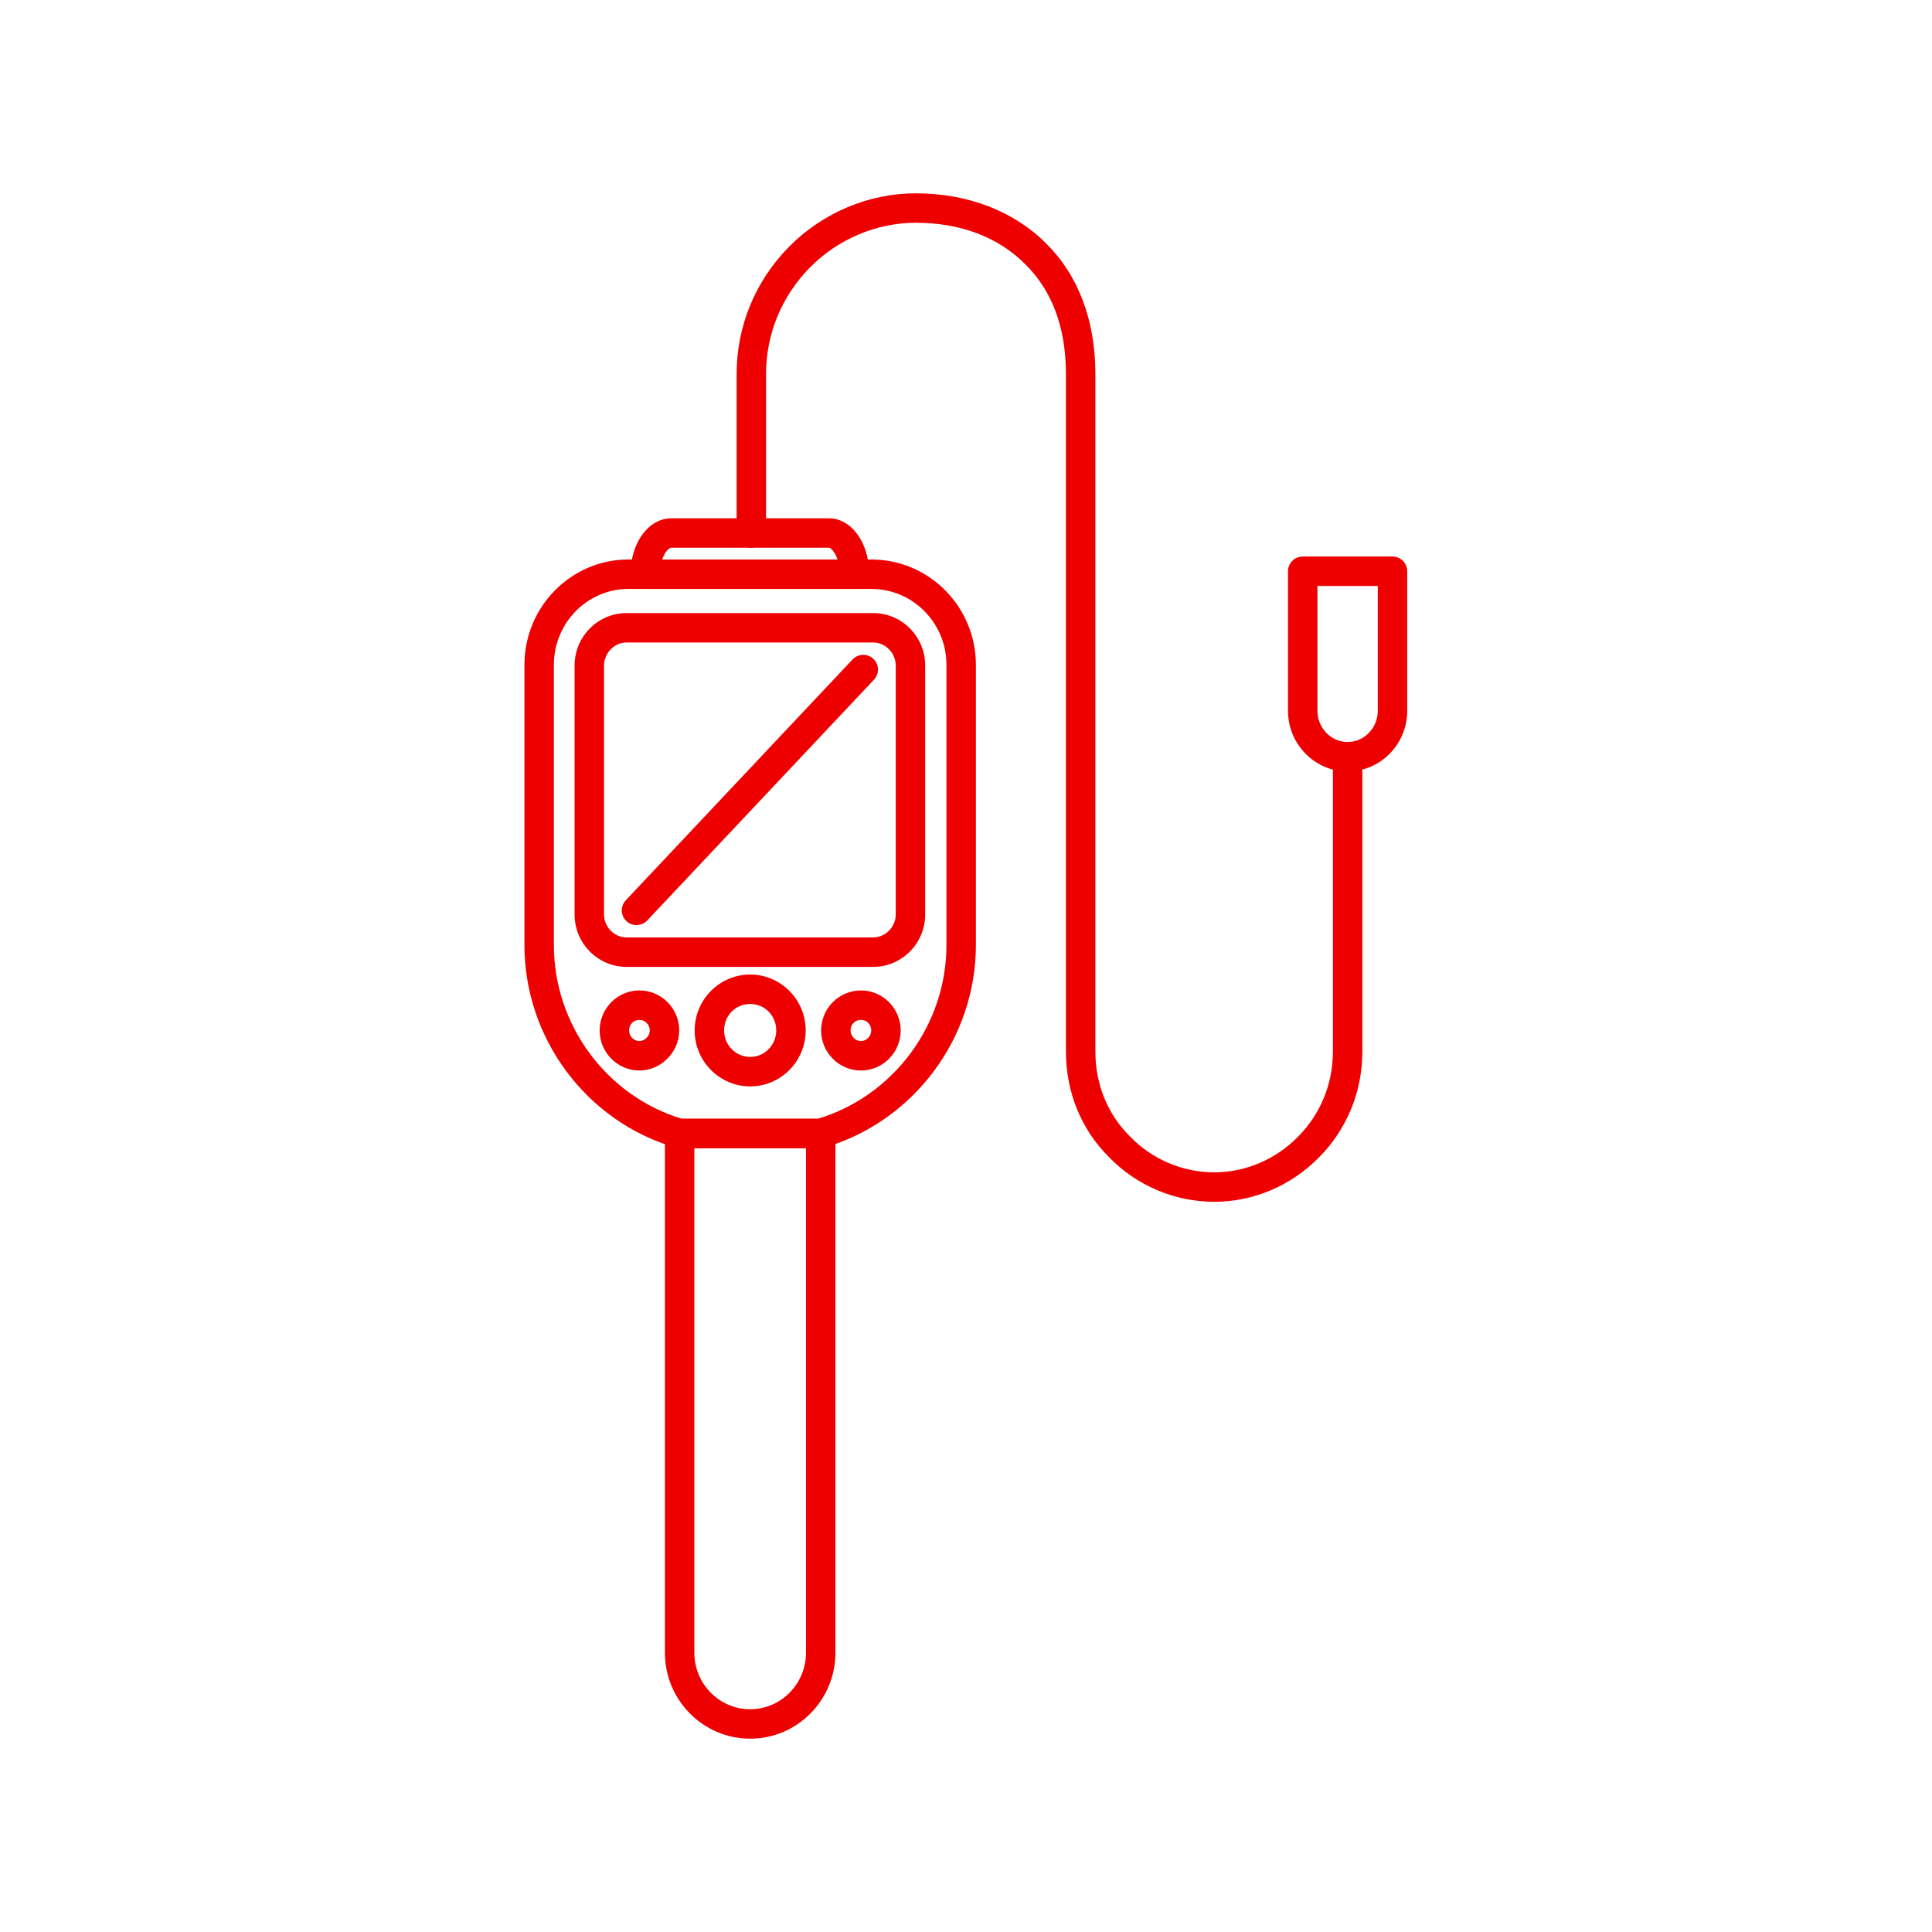
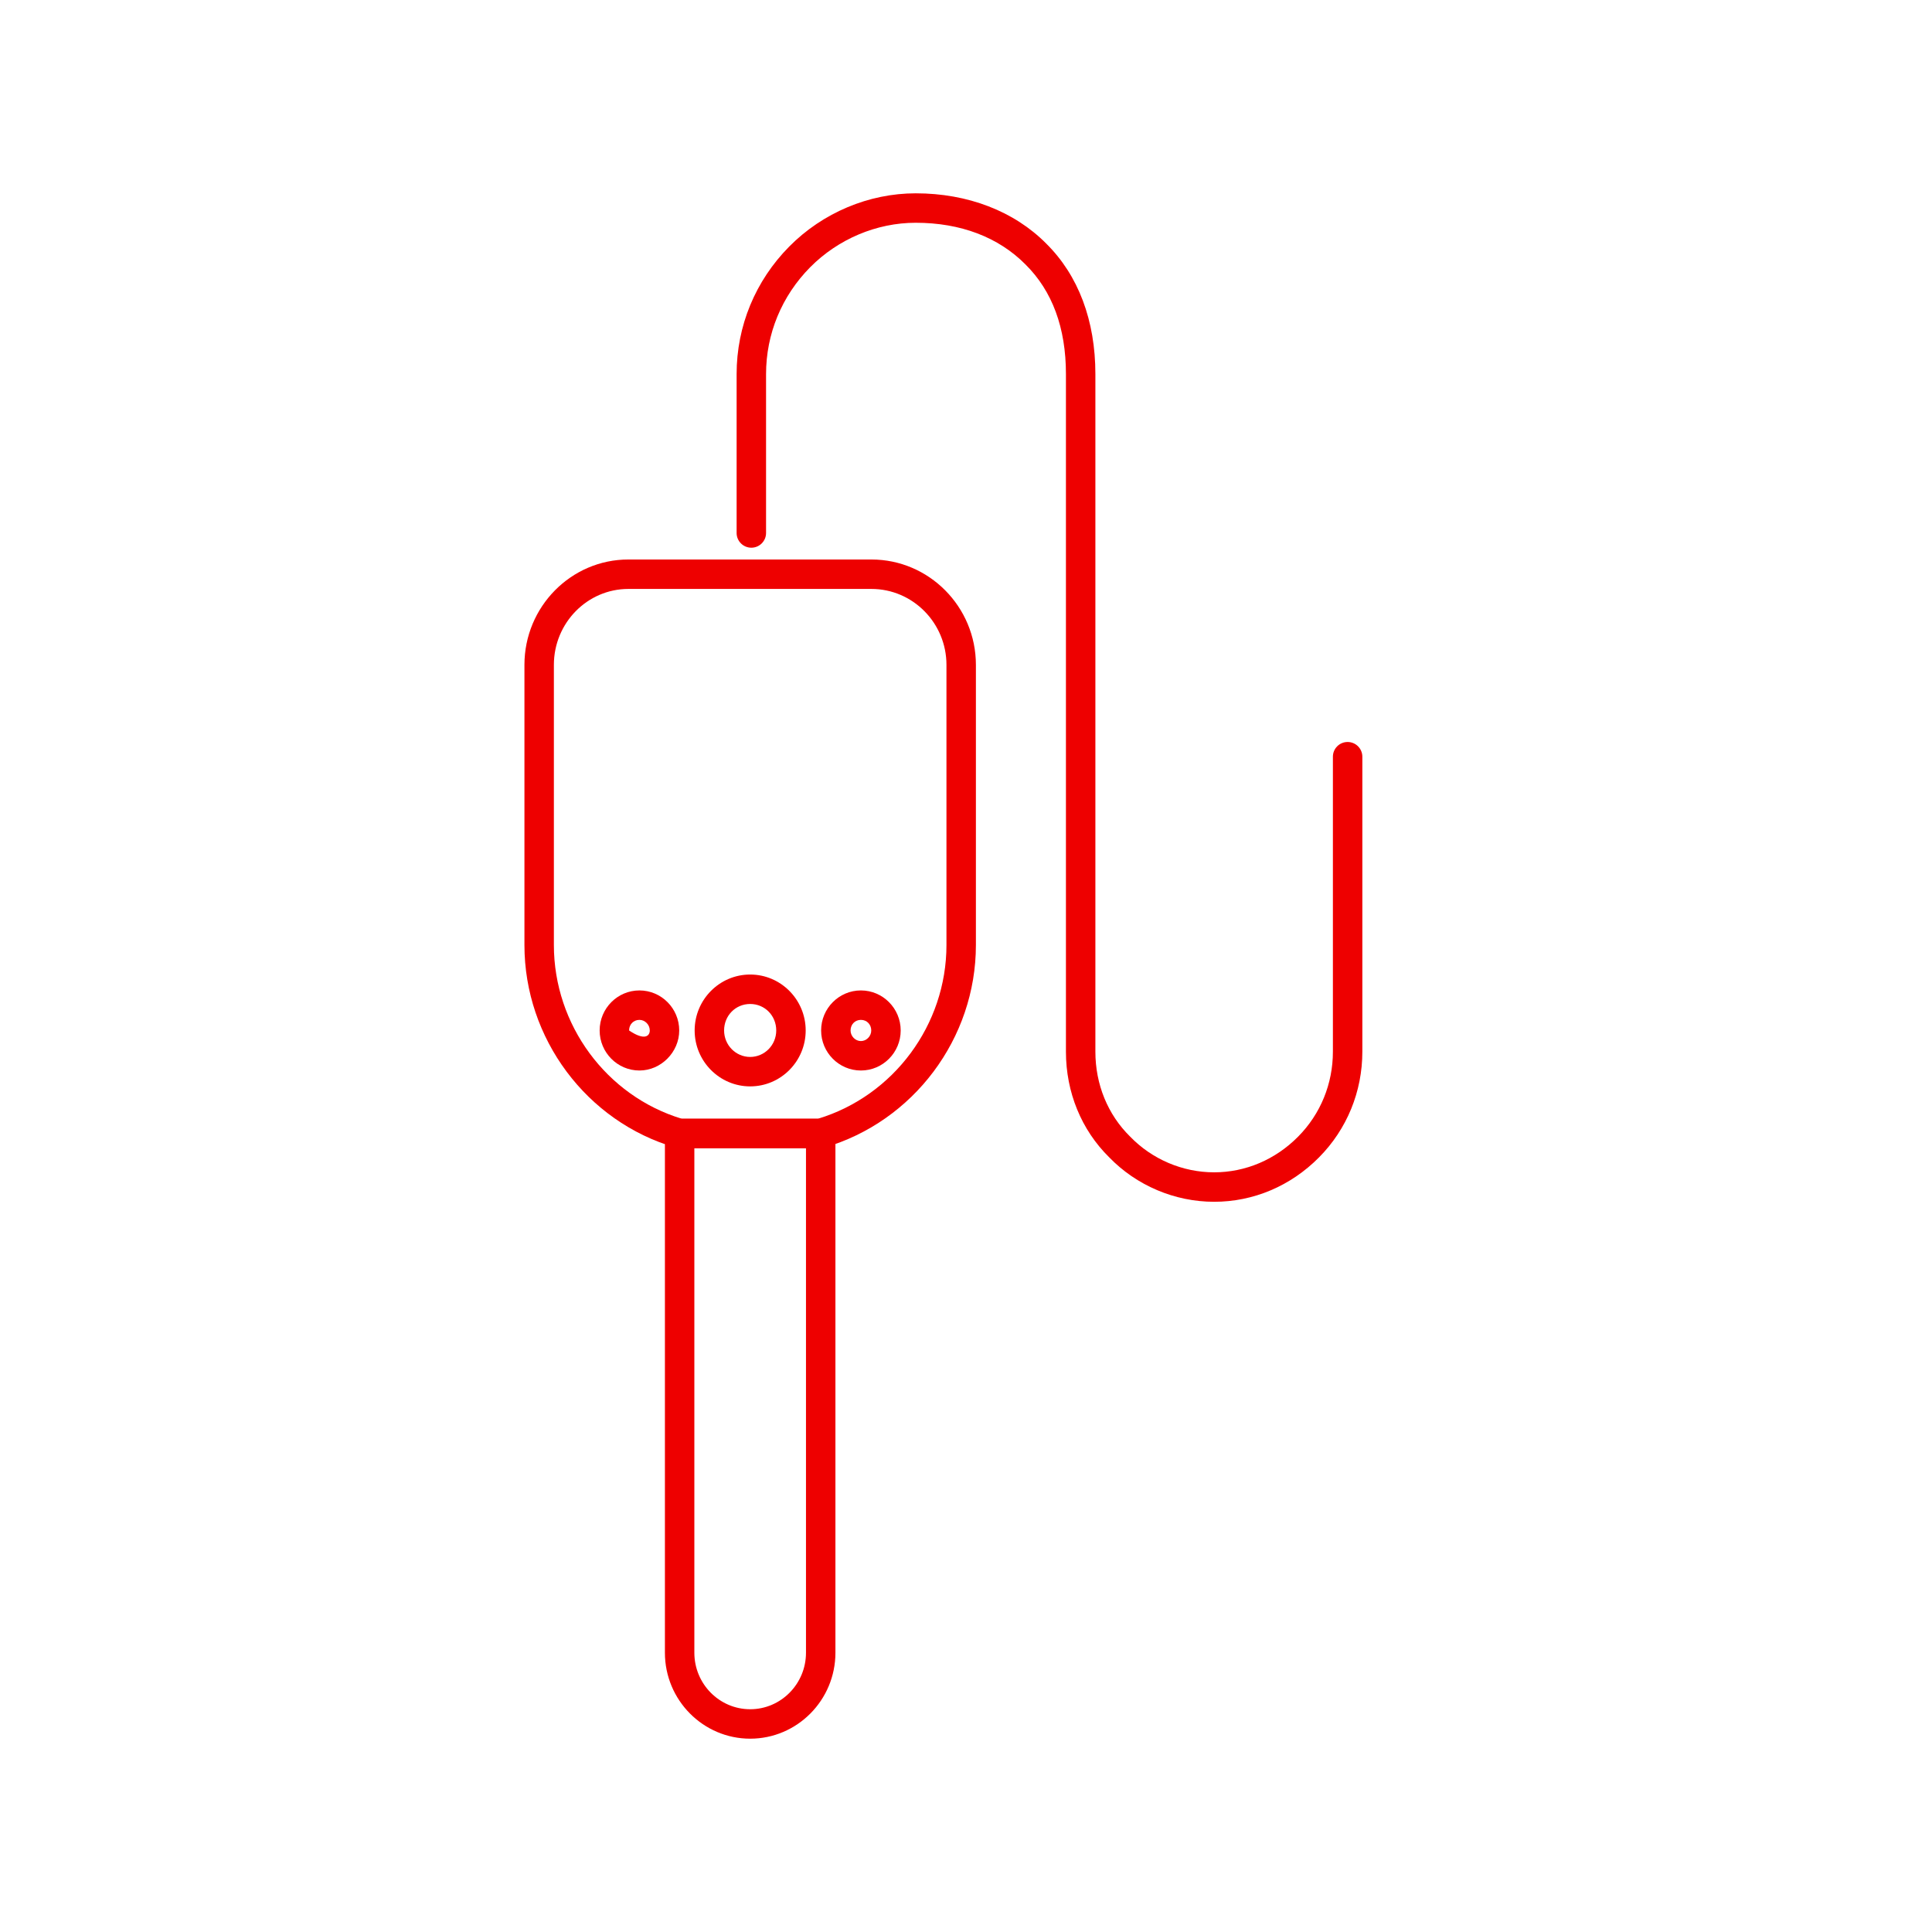
<svg xmlns="http://www.w3.org/2000/svg" width="500" zoomAndPan="magnify" viewBox="0 0 375 375" height="500" preserveAspectRatio="xMidYMid meet">
  <defs>
    <clipPath id="6a0d75fe32">
      <path d="M 142 37.5 L 265 37.5 L 265 234 L 142 234 Z M 142 37.5 " clip-rule="nonzero" />
    </clipPath>
    <clipPath id="bf5062db33">
      <path d="M 129 217 L 163 217 L 163 337.5 L 129 337.5 Z M 129 217 " clip-rule="nonzero" />
    </clipPath>
    <clipPath id="cdf7a18910">
      <path d="M 101.812 108 L 190 108 L 190 223 L 101.812 223 Z M 101.812 108 " clip-rule="nonzero" />
    </clipPath>
    <clipPath id="8242e87ad3">
      <path d="M 250 108 L 273.562 108 L 273.562 150 L 250 150 Z M 250 108 " clip-rule="nonzero" />
    </clipPath>
  </defs>
  <g clip-path="url(#6a0d75fe32)">
    <path fill="#ee0000" d="M 235.664 233.266 C 228.016 233.266 220.59 230.113 215.281 224.621 C 209.895 219.312 206.898 212.012 206.898 204.125 L 206.898 72.602 C 206.898 63.641 204.254 56.48 199.039 51.324 C 193.789 46.023 186.43 43.238 177.738 43.238 C 170.156 43.238 162.691 46.387 157.254 51.871 C 151.734 57.453 148.691 64.812 148.691 72.602 L 148.691 103.453 C 148.691 105.031 147.41 106.309 145.836 106.309 C 144.258 106.309 142.977 105.031 142.977 103.453 L 142.977 72.602 C 142.977 63.297 146.605 54.508 153.195 47.852 C 159.691 41.285 168.641 37.523 177.738 37.523 C 187.844 37.523 196.844 40.988 203.074 47.281 C 209.309 53.445 212.613 62.207 212.613 72.602 L 212.613 204.125 C 212.613 210.473 215.004 216.324 219.344 220.602 C 223.625 225.035 229.559 227.547 235.664 227.547 C 241.75 227.547 247.539 225.09 251.961 220.625 C 256.316 216.23 258.715 210.371 258.715 204.125 L 258.715 146.875 C 258.715 145.297 259.992 144.02 261.57 144.02 C 263.148 144.02 264.43 145.297 264.43 146.875 L 264.43 204.125 C 264.43 211.887 261.441 219.176 256.02 224.648 C 250.52 230.203 243.293 233.266 235.664 233.266 Z M 235.664 233.266 " fill-opacity="1" fill-rule="nonzero" />
  </g>
  <g clip-path="url(#bf5062db33)">
    <path fill="#ee0000" d="M 145.609 337.477 C 136.484 337.477 129.059 329.992 129.059 320.793 L 129.059 220.008 C 129.059 218.43 130.34 217.148 131.918 217.148 L 159.184 217.148 C 160.762 217.148 162.156 218.43 162.156 220.008 L 162.156 320.793 C 162.156 329.992 154.73 337.477 145.609 337.477 Z M 134.773 222.863 L 134.773 320.793 C 134.773 326.844 139.633 331.762 145.609 331.762 C 151.582 331.762 156.441 326.844 156.441 320.793 L 156.441 222.863 Z M 134.773 222.863 " fill-opacity="1" fill-rule="nonzero" />
  </g>
  <g clip-path="url(#cdf7a18910)">
    <path fill="#ee0000" d="M 159.184 222.863 L 131.918 222.863 C 131.648 222.863 131.379 222.828 131.121 222.75 C 113.852 217.73 101.793 201.566 101.793 183.441 L 101.793 129.051 C 101.793 117.773 110.844 108.598 121.965 108.598 L 169.141 108.598 C 180.324 108.598 189.422 117.773 189.422 129.051 L 189.422 183.441 C 189.422 201.547 177.312 217.711 159.98 222.75 C 159.723 222.828 159.453 222.863 159.184 222.863 Z M 132.332 217.148 L 158.77 217.148 C 173.477 212.691 183.707 198.891 183.707 183.441 L 183.707 129.051 C 183.707 120.922 177.172 114.312 169.141 114.312 L 121.965 114.312 C 113.992 114.312 107.508 120.922 107.508 129.051 L 107.508 183.441 C 107.508 198.906 117.695 212.711 132.332 217.148 Z M 132.332 217.148 " fill-opacity="1" fill-rule="nonzero" />
  </g>
-   <path fill="#ee0000" d="M 169.48 187.672 L 121.621 187.672 C 116.055 187.672 111.527 183.109 111.527 177.504 L 111.527 129.164 C 111.527 123.559 116.055 118.996 121.621 118.996 L 169.48 118.996 C 175.051 118.996 179.578 123.559 179.578 129.164 L 179.578 177.504 C 179.578 183.109 175.047 187.672 169.48 187.672 Z M 121.621 124.711 C 119.25 124.711 117.242 126.75 117.242 129.164 L 117.242 177.504 C 117.242 179.918 119.25 181.957 121.621 181.957 L 169.48 181.957 C 171.855 181.957 173.863 179.918 173.863 177.504 L 173.863 129.164 C 173.863 126.75 171.855 124.711 169.48 124.711 Z M 123.547 179.559 C 122.844 179.559 122.141 179.301 121.586 178.781 C 120.441 177.703 120.387 175.895 121.469 174.742 L 165.477 128.004 C 166.559 126.859 168.363 126.805 169.52 127.883 C 170.664 128.965 170.719 130.773 169.637 131.926 L 125.629 178.664 C 125.062 179.258 124.305 179.559 123.547 179.559 Z M 123.547 179.559 " fill-opacity="1" fill-rule="nonzero" />
  <path fill="#ee0000" d="M 167.102 207.785 C 162.844 207.785 159.379 204.297 159.379 200.012 C 159.379 195.727 162.844 192.242 167.102 192.242 C 171.359 192.242 174.824 195.727 174.824 200.012 C 174.824 204.297 171.359 207.785 167.102 207.785 Z M 167.102 197.957 C 165.957 197.957 165.094 198.84 165.094 200.012 C 165.094 201.125 166.016 202.07 167.102 202.07 C 168.191 202.07 169.109 201.125 169.109 200.012 C 169.109 198.84 168.246 197.957 167.102 197.957 Z M 167.102 197.957 " fill-opacity="1" fill-rule="nonzero" />
-   <path fill="#ee0000" d="M 124.113 207.785 C 119.855 207.785 116.391 204.297 116.391 200.012 C 116.391 195.727 119.855 192.242 124.113 192.242 C 128.371 192.242 131.836 195.727 131.836 200.012 C 131.836 204.227 128.297 207.785 124.113 207.785 Z M 124.113 197.957 C 122.969 197.957 122.105 198.84 122.105 200.012 C 122.105 201.125 123.027 202.07 124.113 202.07 C 125.148 202.07 126.121 201.07 126.121 200.012 C 126.121 198.898 125.199 197.957 124.113 197.957 Z M 124.113 197.957 " fill-opacity="1" fill-rule="nonzero" />
+   <path fill="#ee0000" d="M 124.113 207.785 C 119.855 207.785 116.391 204.297 116.391 200.012 C 116.391 195.727 119.855 192.242 124.113 192.242 C 128.371 192.242 131.836 195.727 131.836 200.012 C 131.836 204.227 128.297 207.785 124.113 207.785 Z M 124.113 197.957 C 122.969 197.957 122.105 198.84 122.105 200.012 C 125.148 202.07 126.121 201.07 126.121 200.012 C 126.121 198.898 125.199 197.957 124.113 197.957 Z M 124.113 197.957 " fill-opacity="1" fill-rule="nonzero" />
  <path fill="#ee0000" d="M 145.609 210.867 C 139.664 210.867 134.832 205.996 134.832 200.012 C 134.832 194.027 139.664 189.156 145.609 189.156 C 151.551 189.156 156.383 194.027 156.383 200.012 C 156.383 205.996 151.551 210.867 145.609 210.867 Z M 145.609 194.871 C 142.77 194.871 140.547 197.129 140.547 200.012 C 140.547 202.848 142.816 205.152 145.609 205.152 C 148.398 205.152 150.668 202.848 150.668 200.012 C 150.668 197.129 148.445 194.871 145.609 194.871 Z M 145.609 194.871 " fill-opacity="1" fill-rule="nonzero" />
-   <path fill="#ee0000" d="M 165.859 114.312 L 125.246 114.312 C 123.668 114.312 122.387 113.031 122.387 111.453 C 122.387 105.367 125.875 100.598 130.332 100.598 L 160.883 100.598 C 165.273 100.598 168.719 105.367 168.719 111.453 C 168.719 113.031 167.438 114.312 165.859 114.312 Z M 128.539 108.598 L 162.566 108.598 C 162.059 107.09 161.242 106.309 160.883 106.309 L 130.336 106.309 C 129.82 106.309 129.027 107.141 128.539 108.598 Z M 128.539 108.598 " fill-opacity="1" fill-rule="nonzero" />
  <g clip-path="url(#8242e87ad3)">
-     <path fill="#ee0000" d="M 261.57 149.734 C 255.191 149.734 250 144.453 250 137.965 L 250 110.883 C 250 109.305 251.281 108.023 252.859 108.023 L 270.281 108.023 C 271.859 108.023 273.141 109.305 273.141 110.883 L 273.141 137.965 C 273.141 144.453 267.949 149.734 261.57 149.734 Z M 255.715 113.738 L 255.715 137.965 C 255.715 141.301 258.344 144.02 261.57 144.02 C 264.797 144.02 267.426 141.301 267.426 137.965 L 267.426 113.738 Z M 255.715 113.738 " fill-opacity="1" fill-rule="nonzero" />
-   </g>
+     </g>
</svg>